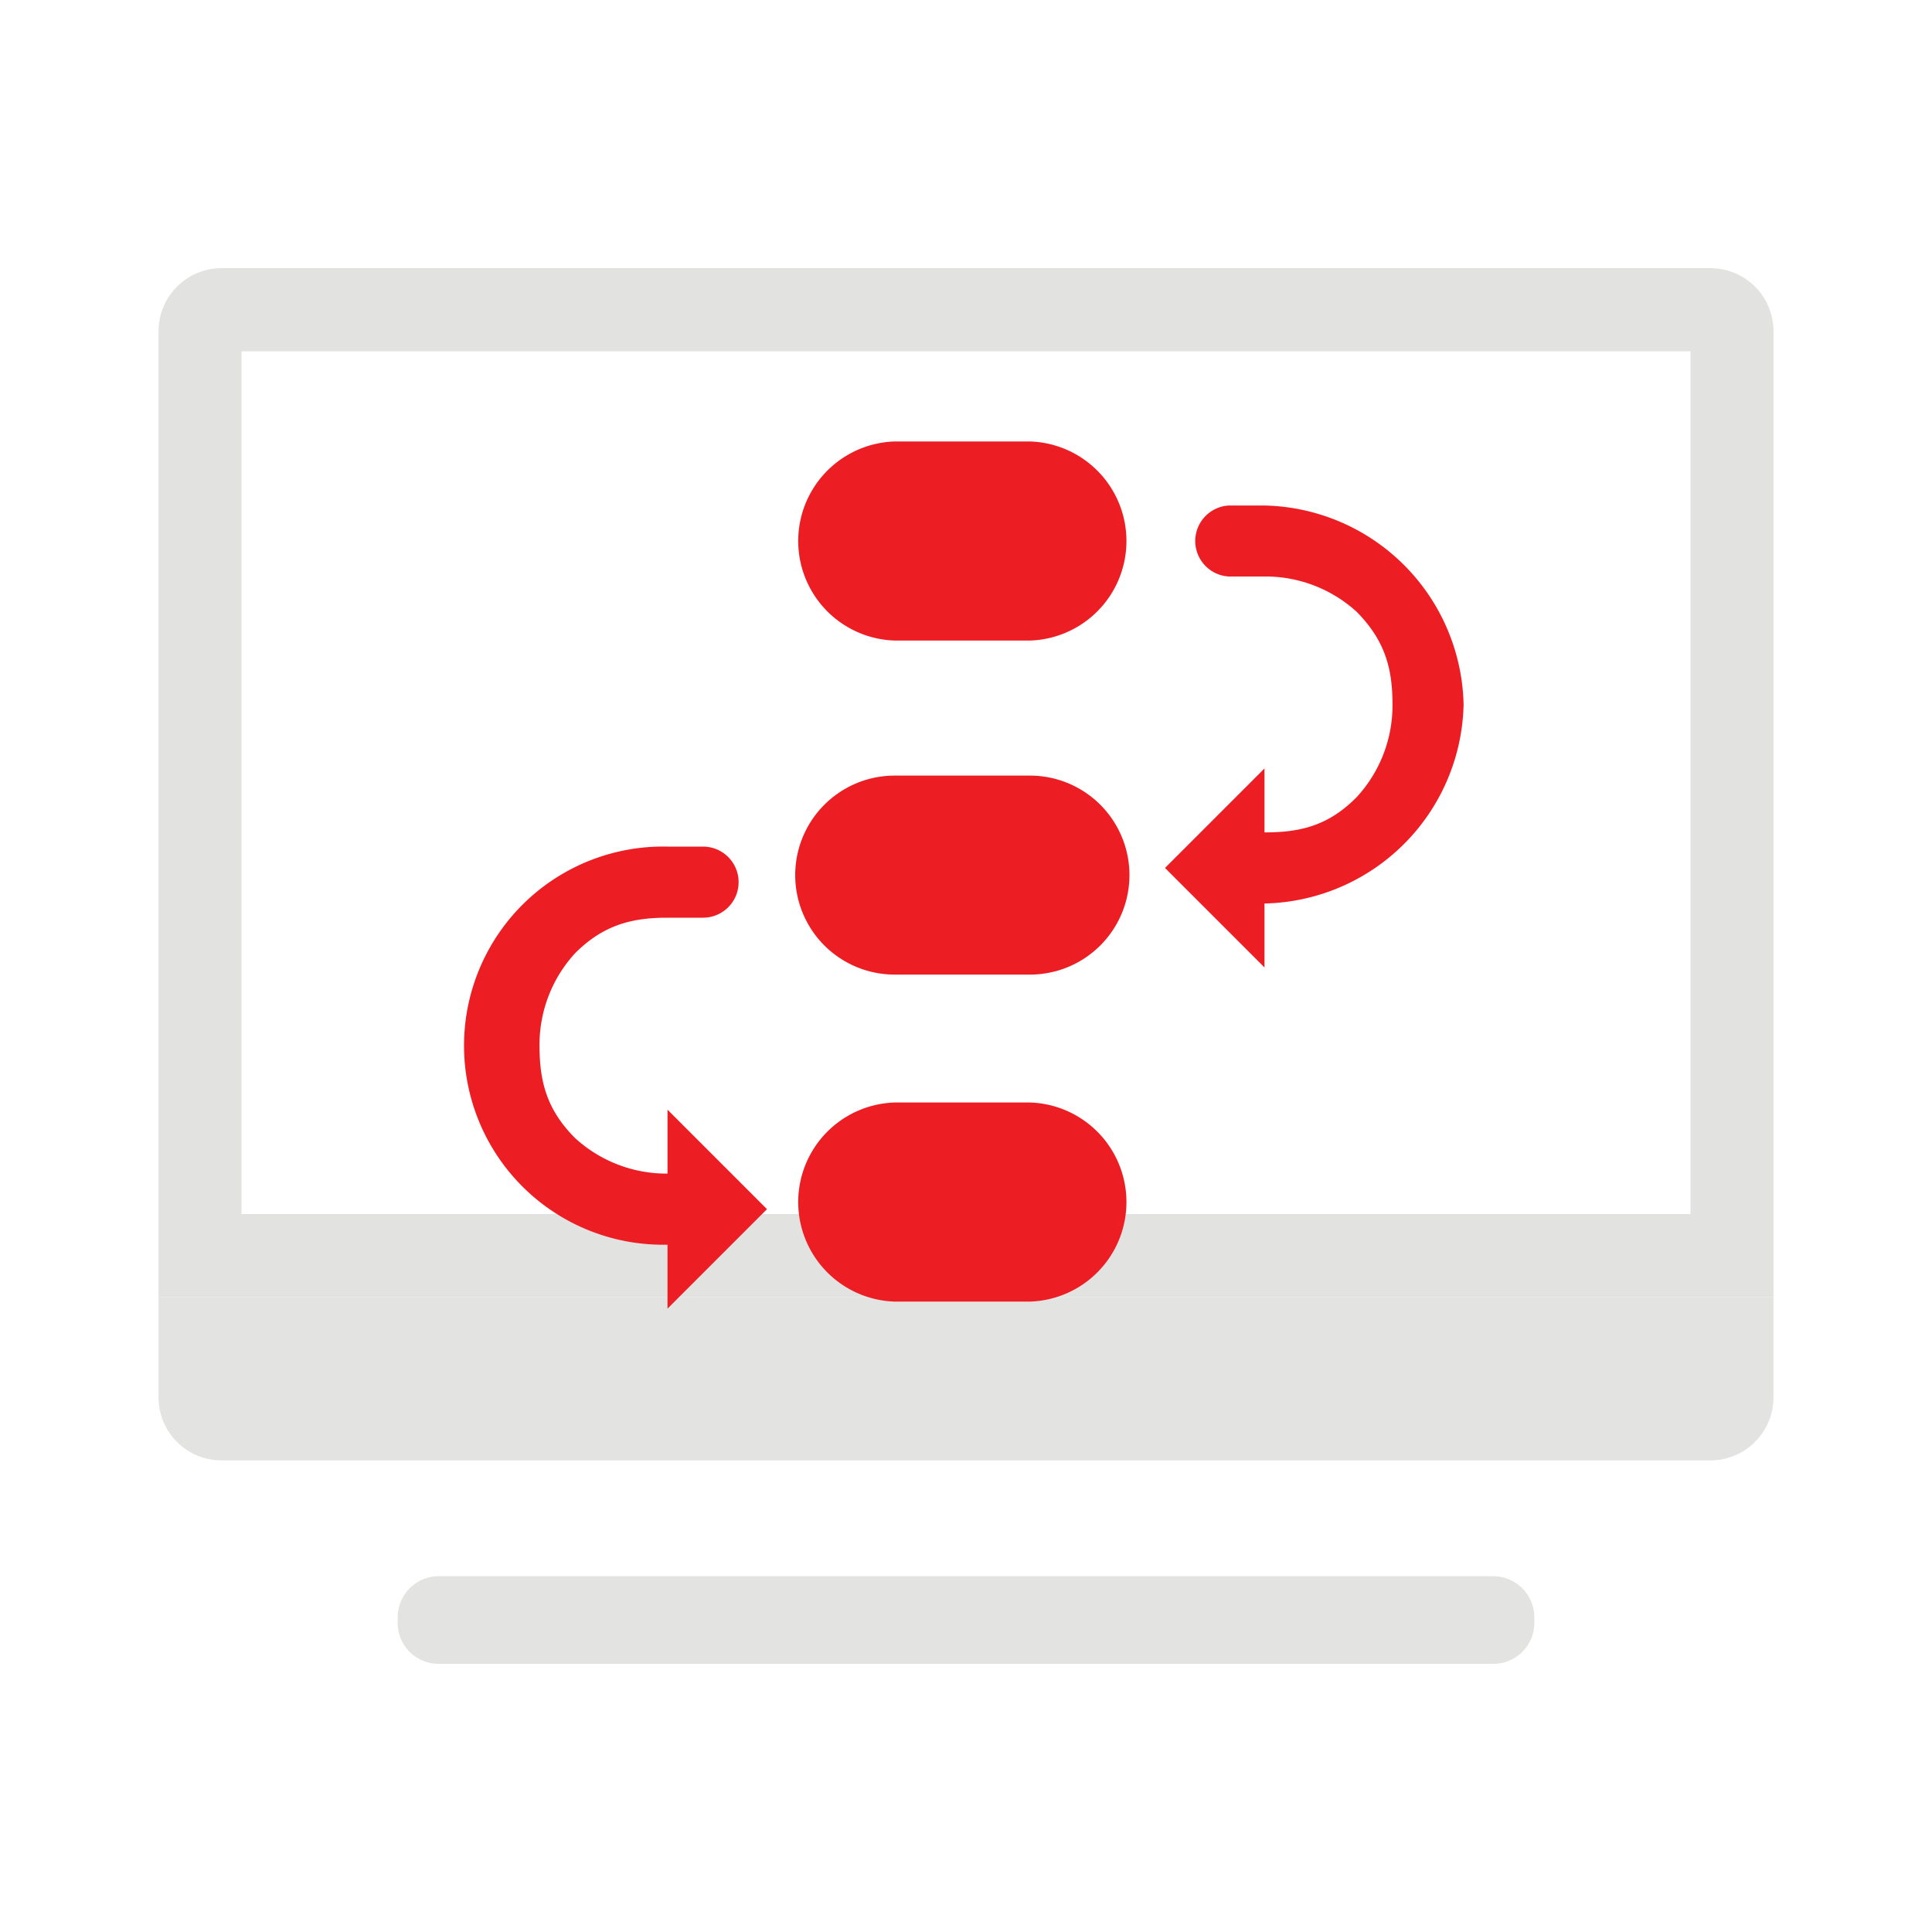
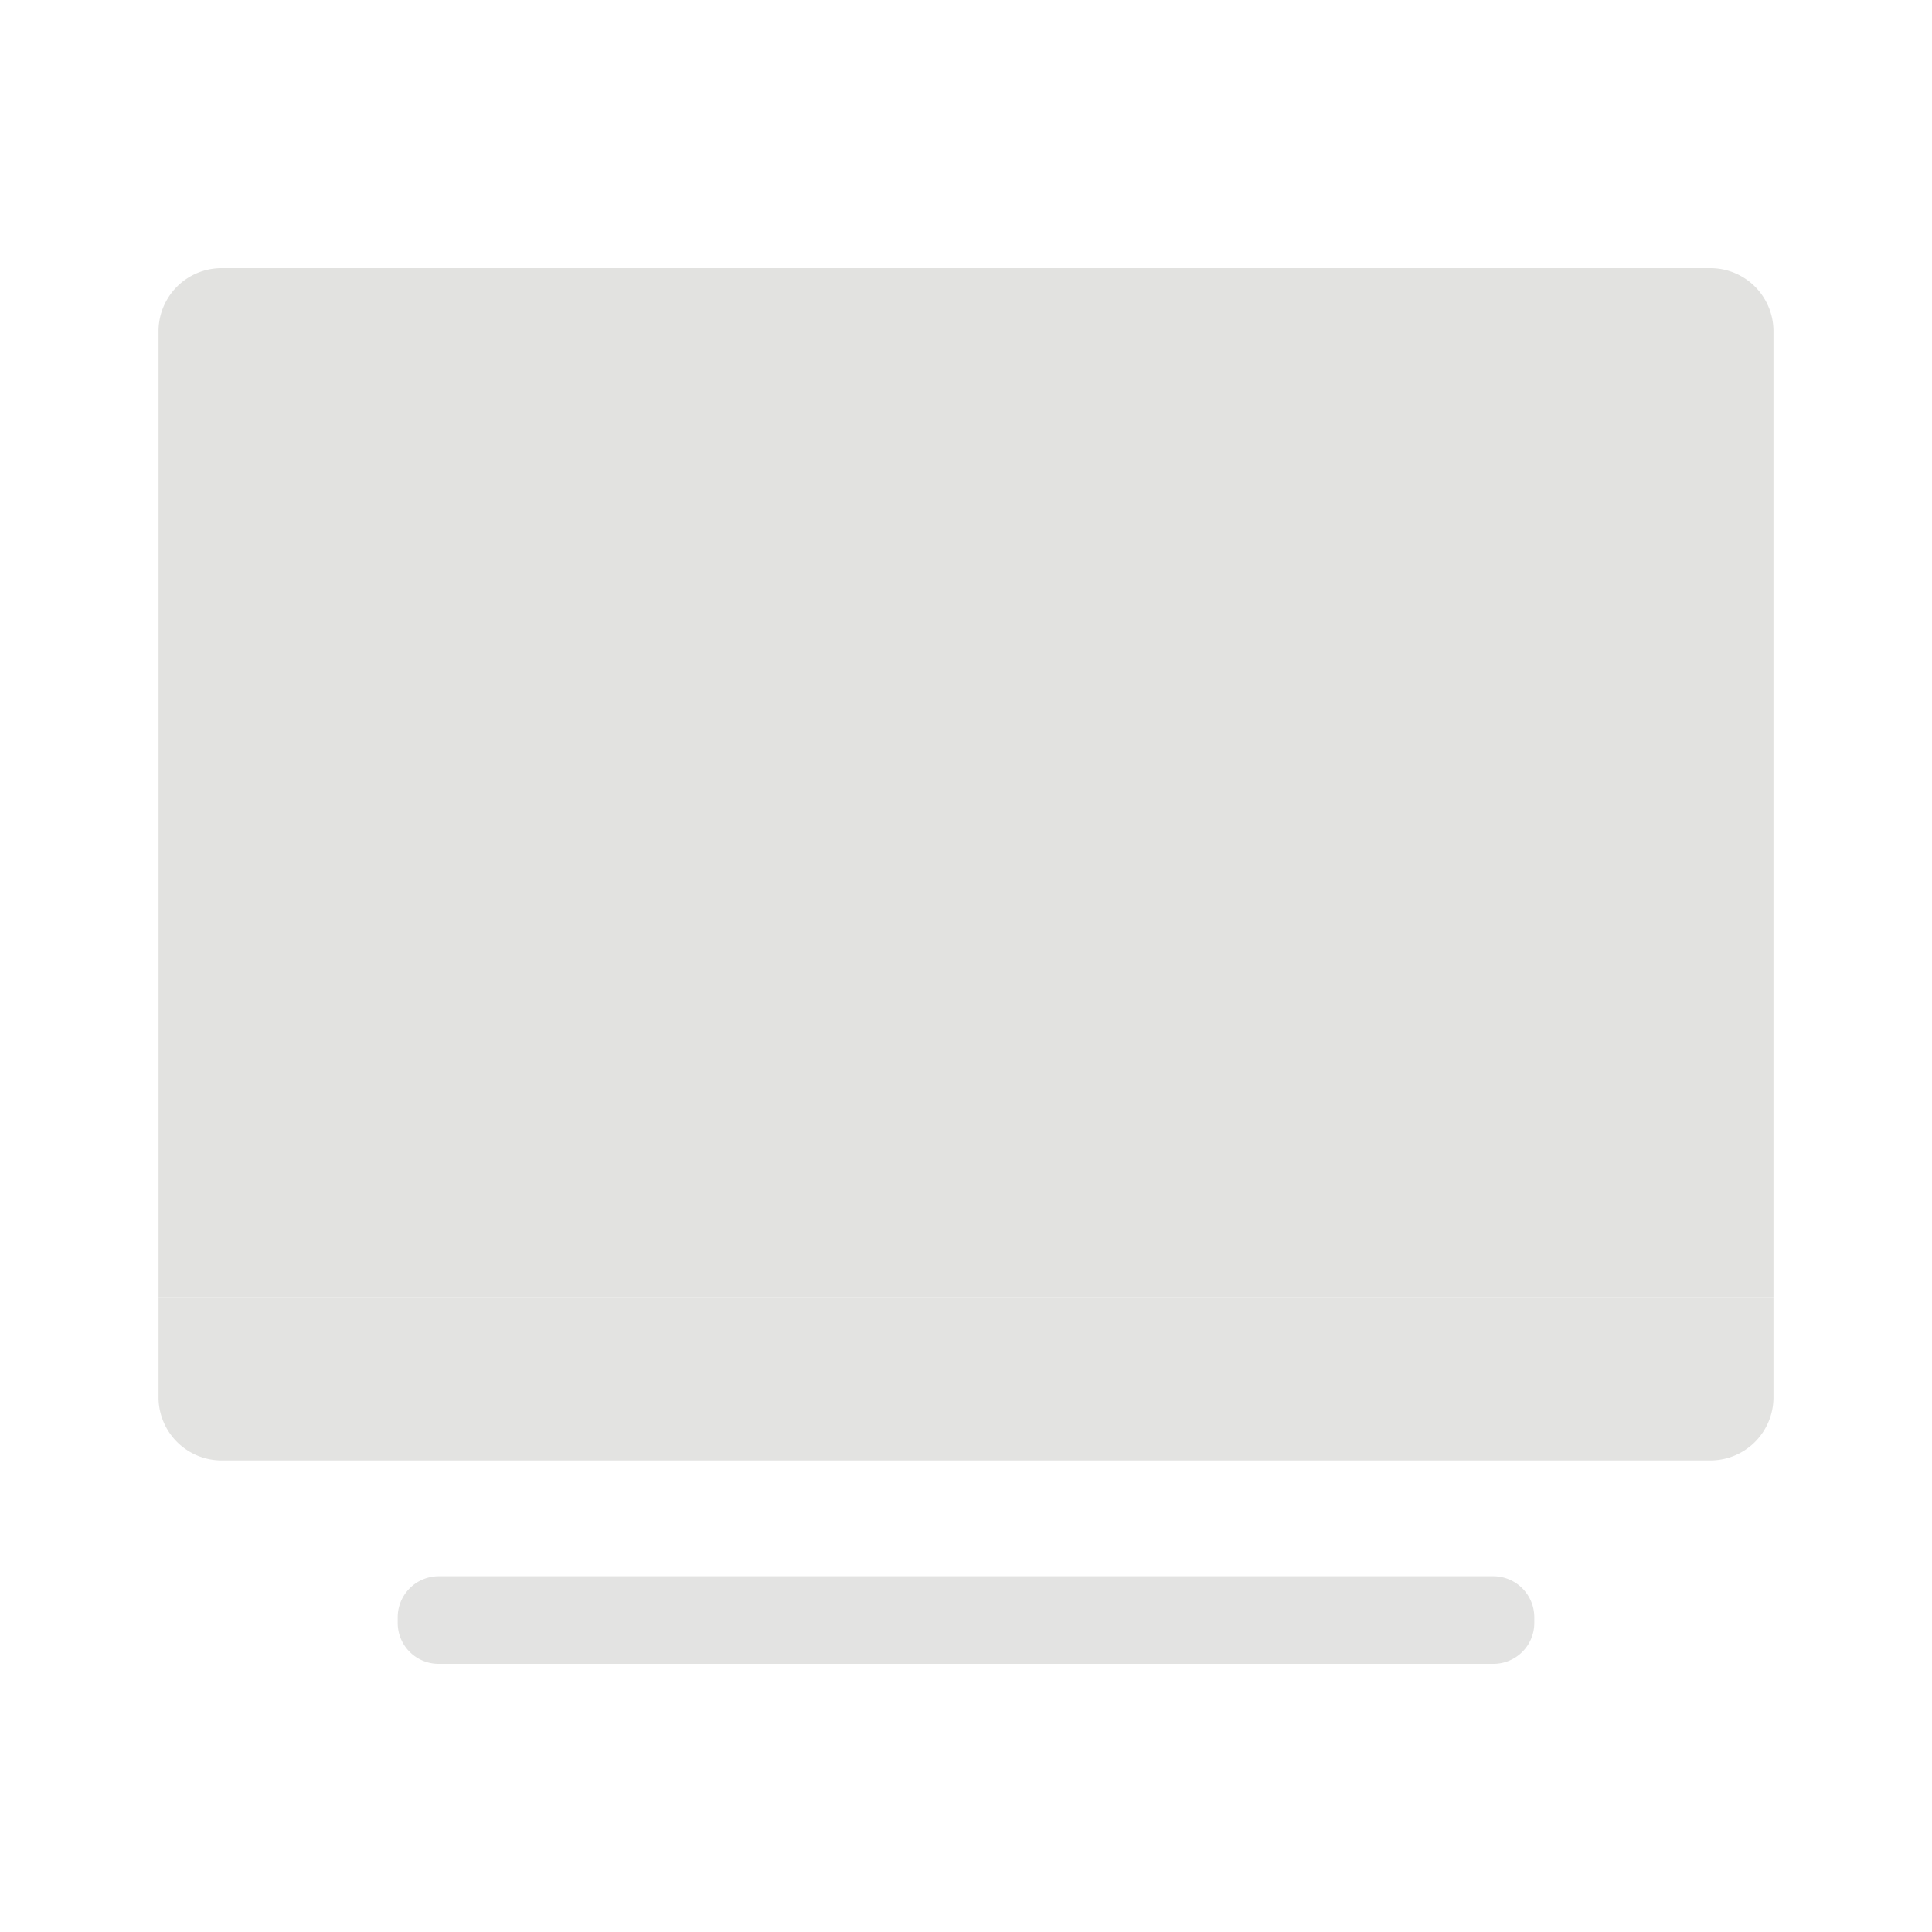
<svg xmlns="http://www.w3.org/2000/svg" id="图层_1" data-name="图层 1" viewBox="0 0 200 200">
  <defs>
    <style>.cls-1{fill:#e2e2e0;}.cls-2{fill:#e3e3e1;}.cls-3{fill:#ec1e24;}.cls-4{fill:#e3e3e2;}</style>
  </defs>
-   <path class="cls-1" d="M175,36.37v89.31H25V36.37H175m2.08-8.61H22.94a6.53,6.53,0,0,0-6.53,6.53v100H183.59v-100a6.53,6.53,0,0,0-6.53-6.53Z" />
+   <path class="cls-1" d="M175,36.37H25V36.37H175m2.08-8.61H22.94a6.53,6.53,0,0,0-6.53,6.53v100H183.59v-100a6.53,6.53,0,0,0-6.53-6.53Z" />
  <path class="cls-2" d="M16.41,134.28H183.59a0,0,0,0,1,0,0v10.37a6.53,6.53,0,0,1-6.53,6.53H22.94a6.53,6.53,0,0,1-6.53-6.53V134.28a0,0,0,0,1,0,0Z" />
-   <path class="cls-3" d="M106.62,45.7h-14a10.31,10.31,0,0,0,0,20.61h14a10.31,10.31,0,0,0,0-20.61Zm0,34.59h-14a10.3,10.3,0,0,0,0,20.6h14a10.3,10.3,0,0,0,0-20.6Zm0,33.84h-14a10.31,10.31,0,0,0,0,20.61h14a10.31,10.31,0,0,0,0-20.61ZM69.1,121.49a14,14,0,0,1-9.57-3.68c-2.94-2.94-3.68-5.88-3.68-9.56a14,14,0,0,1,3.68-9.57C62.47,95.74,65.42,95,69.1,95h3.68a3.68,3.68,0,0,0,0-7.36H69.1a20.61,20.61,0,1,0,0,41.21v6.62l10.3-10.3-10.3-10.3Zm61.8-69.16h-3.68a3.68,3.68,0,0,0,0,7.35h3.68a14,14,0,0,1,9.57,3.68c2.94,3,3.68,5.89,3.68,9.57a14,14,0,0,1-3.68,9.56c-2.94,3-5.89,3.68-9.57,3.68V79.55l-10.3,10.3,10.3,10.3V93.53a21.06,21.06,0,0,0,20.61-20.6,21.06,21.06,0,0,0-20.61-20.6Zm0,0" />
  <path class="cls-4" d="M154.59,163.17a4.25,4.25,0,0,1,4.24,4.24V168a4.23,4.23,0,0,1-4.24,4.24H45.41A4.23,4.23,0,0,1,41.17,168v-.59a4.25,4.25,0,0,1,4.24-4.24Z" />
</svg>